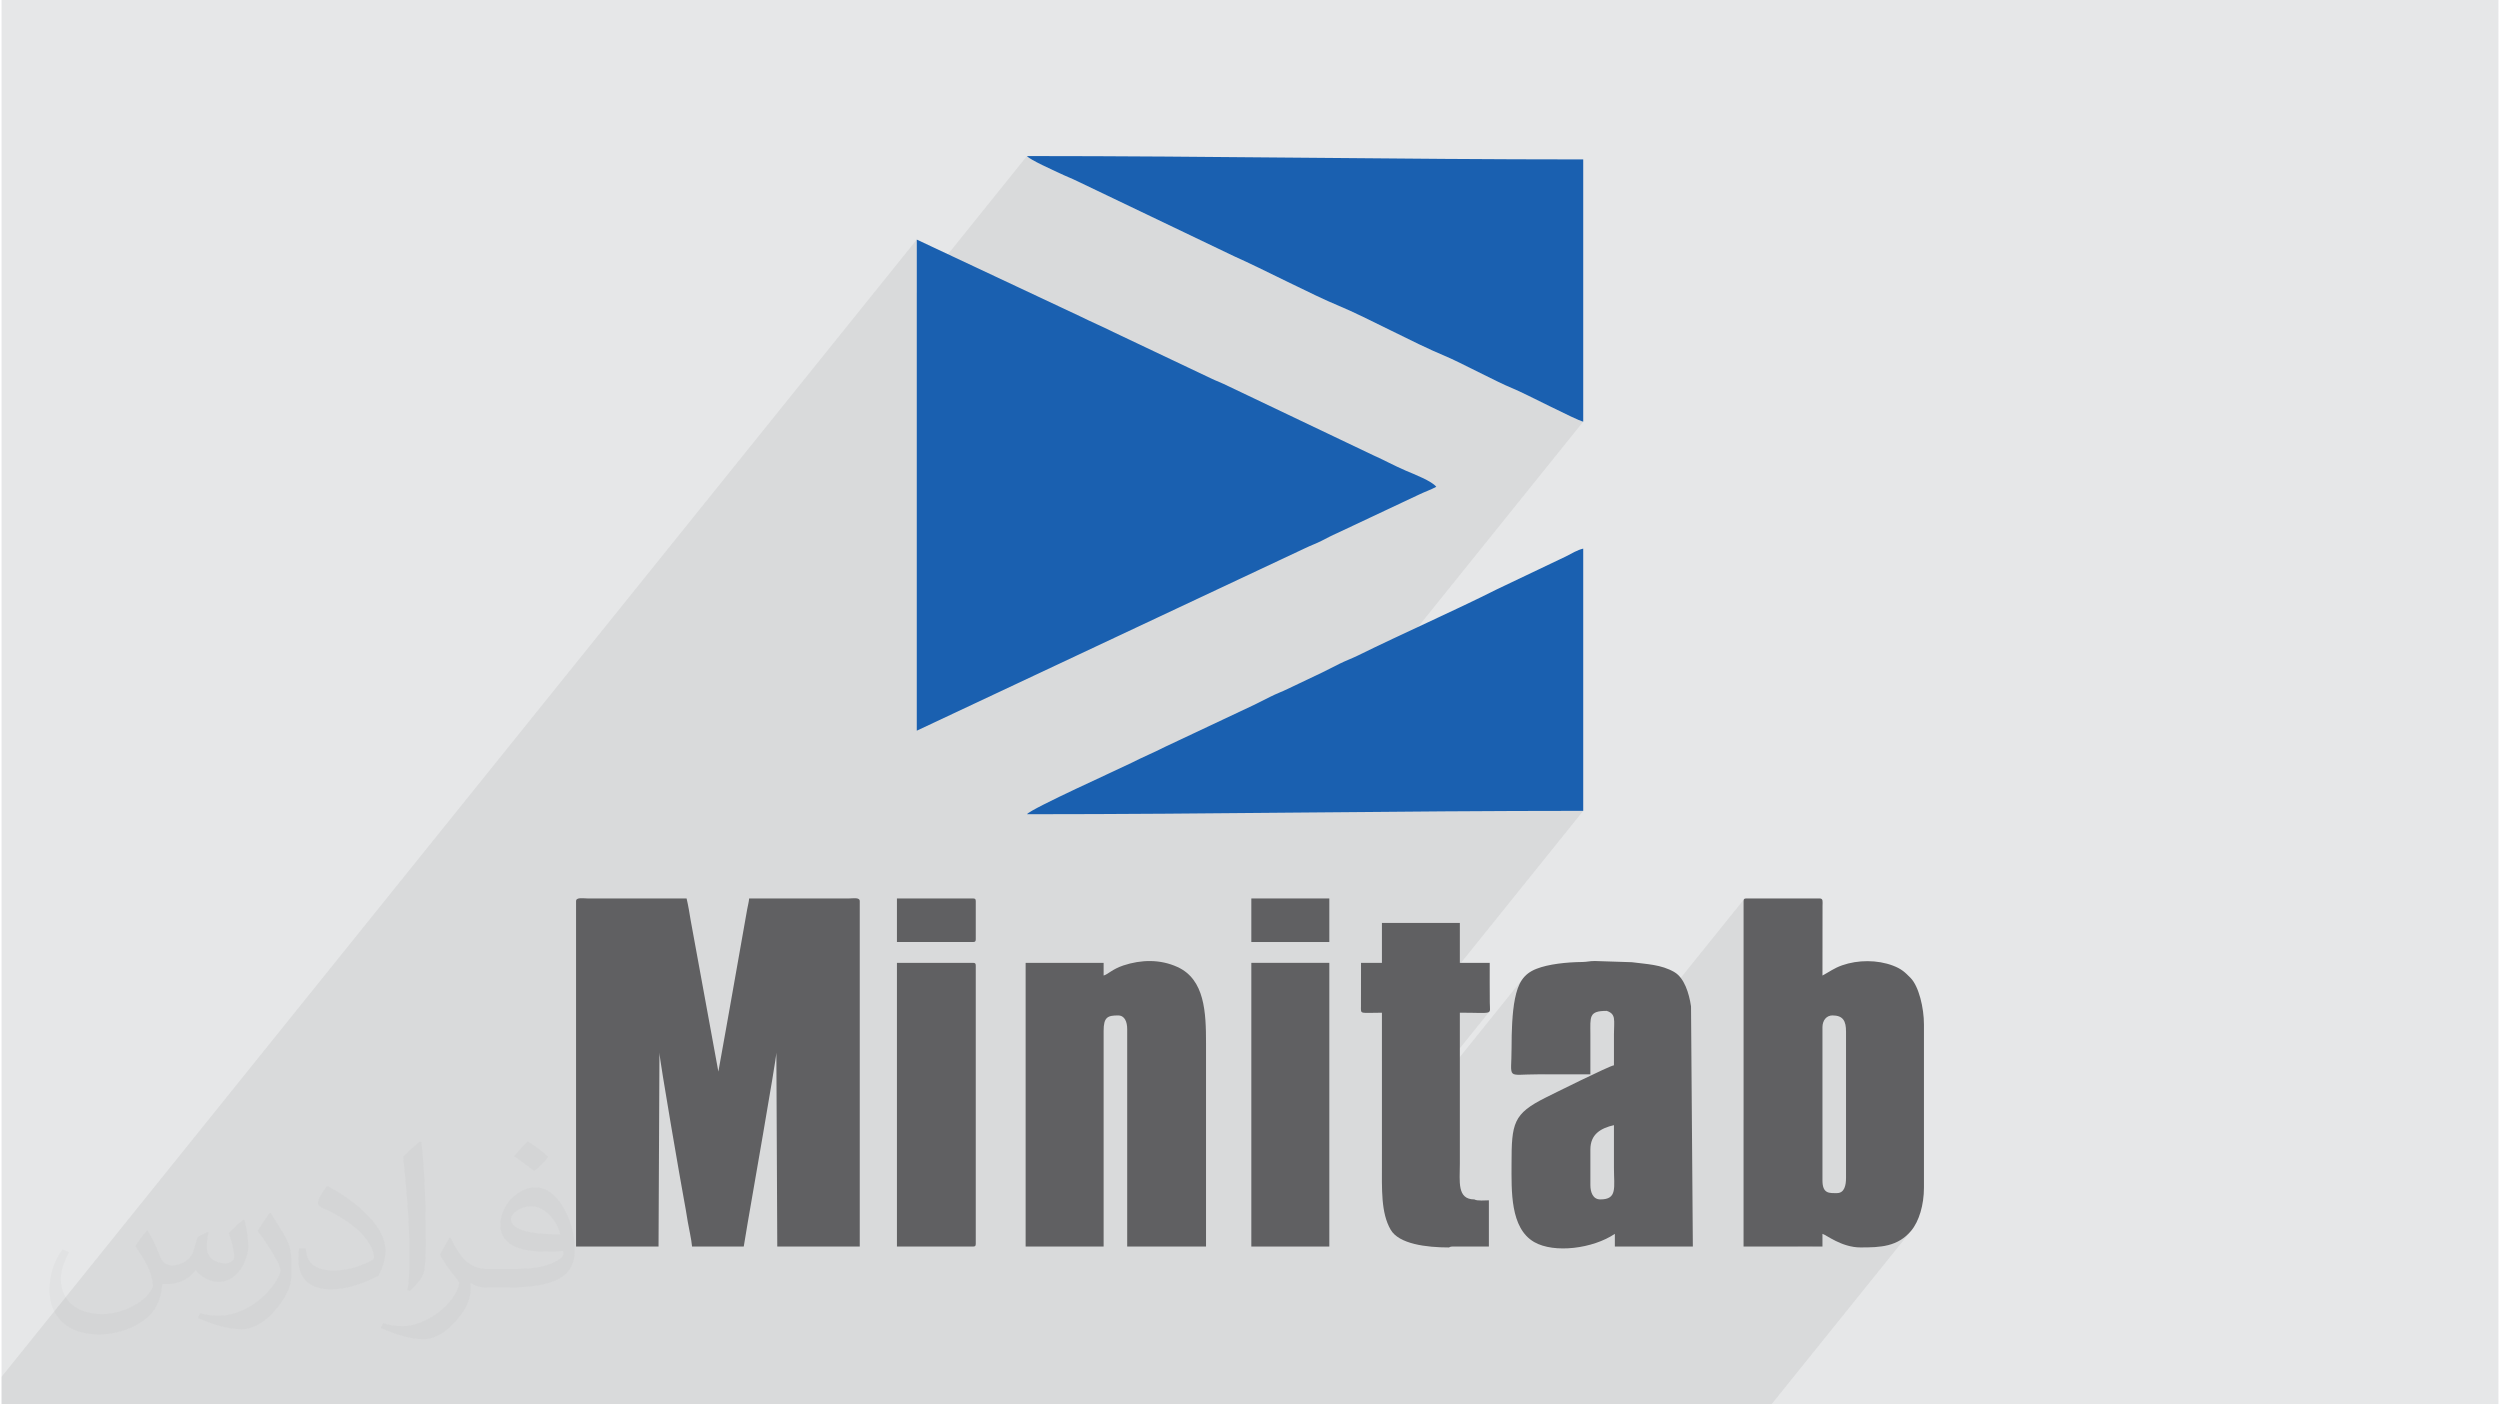
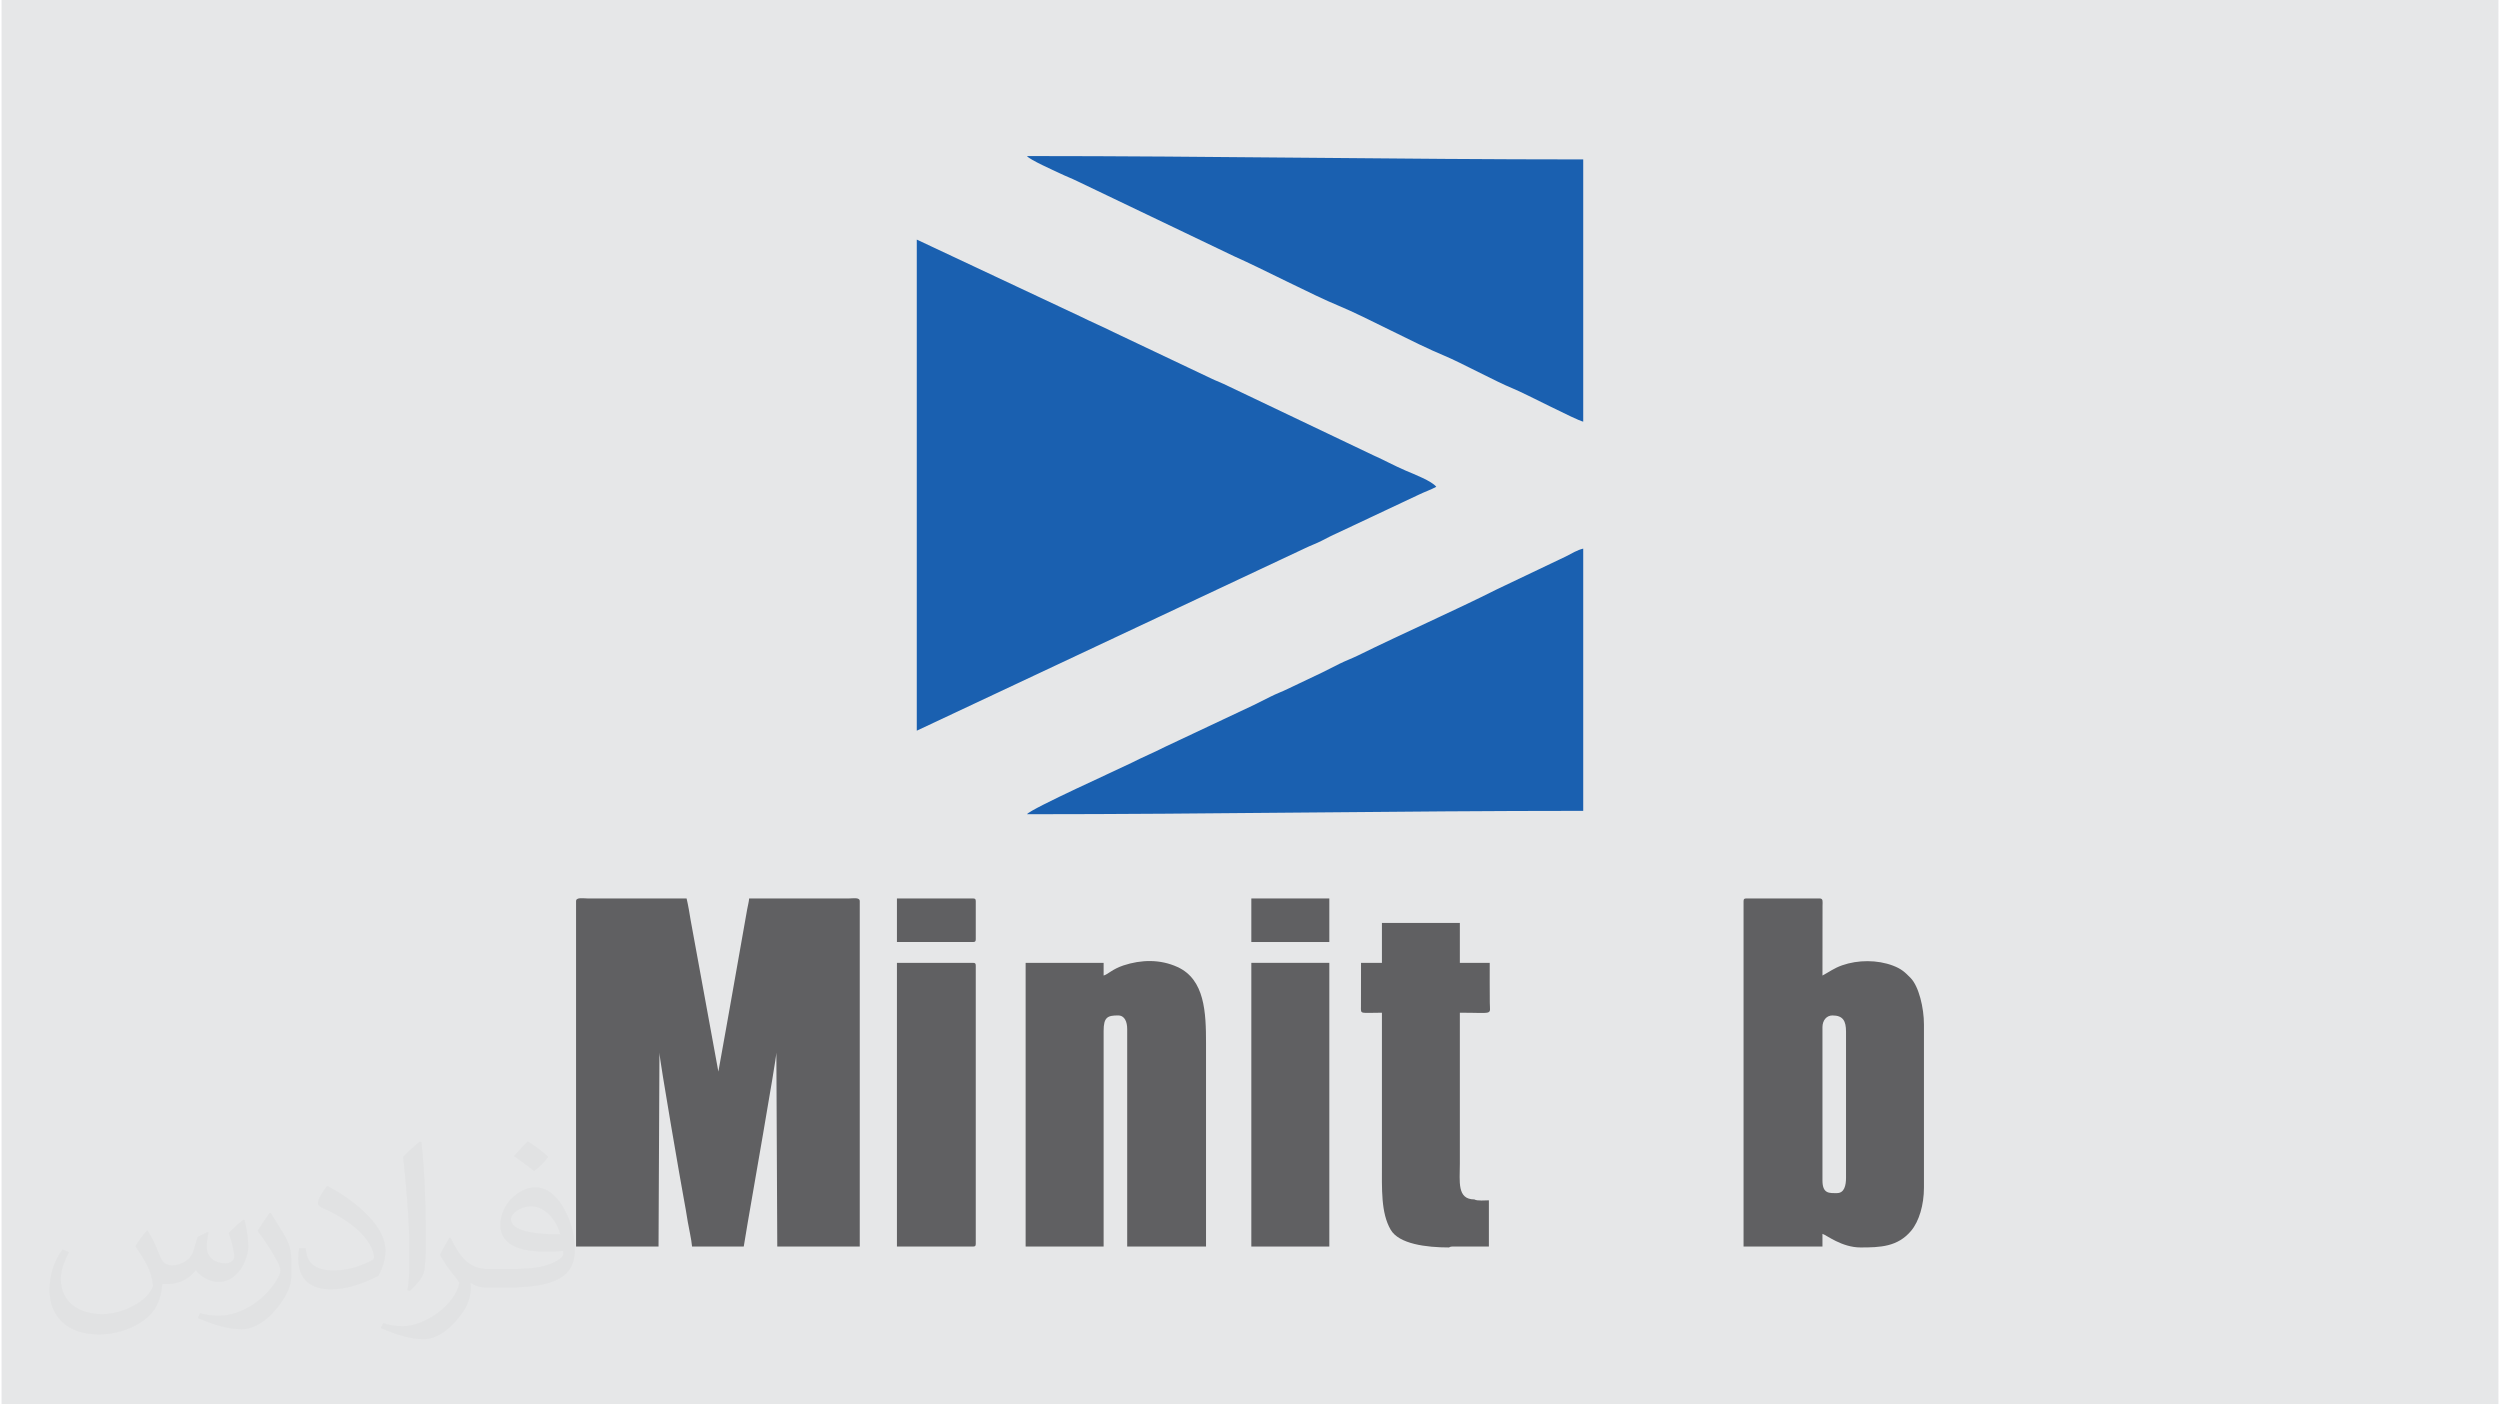
<svg xmlns="http://www.w3.org/2000/svg" xml:space="preserve" width="356px" height="200px" version="1.0" shape-rendering="geometricPrecision" text-rendering="geometricPrecision" image-rendering="optimizeQuality" fill-rule="evenodd" clip-rule="evenodd" viewBox="0 0 35600 20025">
  <g id="Layer_x0020_1">
    <g id="_1436391121760">
      <path fill="#E6E7E8" d="M0 0l35600 0 0 20025 -35600 0 0 -20025z" />
-       <path fill="#373435" fill-opacity="0.078" d="M25233 20025l1992 -2475 -74 75 -80 58 -84 42 -88 28 -93 18 -96 10 -101 5 -104 0 -99 -7 -92 -21 -85 -29 -76 -34 -66 -35 -55 -31 -42 -24 -28 -13 -146 181 -206 0 646 -803 17 -28 12 -34 8 -37 4 -39 1 -41 0 -2081 -2 -54 -7 -46 -12 -40 -19 -33 -26 -26 -33 -18 -43 -12 -52 -3 -30 3 -27 9 -24 15 -21 20 -1165 1447 0 -3123 1 -10 1 -8 3 -7 4 -5 -1857 2307 0 -47 0 -55 0 -55 0 -55 0 -55 0 -55 0 -55 1 -71 2 -61 1 -51 -4 -44 -10 -36 -19 -30 -30 -24 -44 -19 -85 4 -61 13 -42 23 -695 865 -6 0 -93 0 -149 3 -105 3 -68 -3 -39 -18 -17 -39 -4 -68 4 -105 3 -148 0 -91 2 -93 3 -92 4 -92 6 -89 9 -86 11 -82 13 -76 18 -78 22 -71 26 -63 33 -57 39 -49 -2034 2528 0 -2 0 -123 1533 -1905 -24 14 -47 6 -77 0 -114 -2 -160 -1 -1111 1381 0 -40 0 -134 0 -134 0 -134 0 -134 0 -115 2870 -3568 -248 0 -249 1 -249 1 -248 0 -248 1 -248 2 -248 1 -248 2 -248 2 -248 1 -248 2 -247 2 -248 2 -248 3 -247 2 -248 2 -247 2 -248 3 -25 0 4488 -5578 -67 -25 -111 -50 -140 -67 -157 -77 -161 -79 -150 -74 -127 -61 -90 -40 -103 -45 -120 -56 -132 -65 -138 -69 -138 -69 -132 -64 -119 -57 -101 -45 -81 -34 -86 -38 -91 -42 -95 -45 -98 -47 -100 -50 -102 -50 -103 -51 -103 -50 -101 -50 -100 -49 -97 -47 -94 -45 -90 -41 -85 -38 -78 -34 -71 -29 -78 -35 -85 -39 -90 -43 -96 -45 -98 -48 -102 -49 -103 -51 -104 -50 -104 -51 -102 -50 -99 -48 -97 -46 -91 -44 -87 -40 -80 -36 -2239 -1072 -31 -15 -30 -14 -30 -13 -29 -13 -31 -12 -31 -14 -31 -14 -34 -16 -44 -20 -61 -28 -71 -34 -76 -37 -74 -37 -65 -35 -49 -31 -28 -24 -1571 1953 0 -762 -13049 16215 0 394 25233 0z" />
      <g>
        <path fill="#1A60B0" d="M13049 10418l5541 -2604c85,-41 145,-60 230,-103 82,-41 140,-74 223,-110l1166 -549c92,-44 164,-67 247,-111 -60,-81 -319,-181 -436,-231 -163,-70 -303,-148 -469,-222l-2064 -984c-89,-45 -165,-71 -247,-111l-1389 -659c-161,-81 -315,-145 -469,-222l-2333 -1096 0 7002z" />
        <path fill="#1A60B0" d="M14620 11609c2648,0 5277,-48 7931,-48l0 -3739c-89,21 -162,69 -246,111l-984 469c-599,302 -1351,633 -1984,945 -86,42 -177,75 -263,118 -79,40 -158,81 -238,120l-500 238c-81,40 -158,66 -246,111 -89,44 -150,75 -238,119l-1263 595c-167,85 -317,146 -484,231 -153,77 -1426,650 -1485,730z" />
        <path fill="#1A60B0" d="M22551 6012l0 -3739c-2640,0 -5291,-48 -7931,-48 39,53 380,204 468,246 91,44 164,70 247,111l2239 1072c408,181 1133,559 1487,704 403,167 1091,541 1504,711 239,99 739,371 983,470 180,73 893,447 1003,473z" />
        <path fill="#606062" d="M8191 12849l0 4924 1176 0 13 -2765c0,97 318,1933 345,2071 23,117 39,222 59,342 17,102 52,247 61,352l737 0 57 -343c40,-239 408,-2332 408,-2422l13 2765 1176 0 0 -4924c0,-59 -92,-39 -155,-39l-1422 0c-4,50 -18,99 -28,154l-190 1076c-34,208 -74,405 -109,615l-112 624 -394 -2153c-18,-110 -35,-215 -59,-316l-1408 0c-65,0 -168,-21 -168,39z" />
        <path fill="#606062" d="M26169 17011c-108,0 -207,13 -207,-181l0 -2184c0,-99 59,-168 142,-168 153,0 194,80 194,232l0 2081c0,109 -23,220 -129,220zm-1332 -4162l0 4924 1125 0 0 -181c55,15 274,194 543,194 282,0 528,-9 720,-236 114,-135 184,-370 184,-617l0 -2326c0,-238 -73,-543 -190,-663 -83,-85 -133,-131 -251,-176 -224,-85 -499,-84 -725,-5 -119,42 -183,94 -281,146l1 -996c0,-55 12,-103 -40,-103l-1047 0c-30,0 -39,9 -39,39z" />
        <path fill="#606062" d="M15713 13909l0 -181 -1112 0 0 4045 1112 0 0 -3076c0,-195 57,-219 206,-219 97,0 130,95 130,194l0 3101 1124 0 0 -2895c0,-440 -16,-913 -408,-1091 -246,-112 -516,-106 -770,-22 -159,53 -221,128 -282,144z" />
-         <path fill="#606062" d="M22653 16895l0 -505c0,-219 147,-304 336,-348 0,202 0,405 0,607 0,286 52,452 -194,452 -105,0 -142,-100 -142,-206zm1435 -2546c-28,-191 -97,-406 -236,-488 -188,-111 -402,-114 -608,-142l-526 -17c-83,0 -106,13 -181,14 -225,2 -485,31 -652,97 -191,74 -264,210 -308,429 -39,195 -48,460 -48,701 0,461 -87,375 375,375 249,0 499,0 749,0 0,-190 0,-379 0,-569 0,-252 -26,-336 233,-336 137,46 103,133 103,336 0,147 0,293 0,440 -59,4 -890,419 -973,460 -464,232 -487,363 -487,948 0,378 -22,913 323,1112 286,164 835,95 1150,-117l0 181 1112 0 -26 -3424z" />
        <path fill="#606062" d="M20637 17786l17 -8c16,-4 16,-4 34,-5l518 0 0 -659c-46,0 -169,12 -207,-13 -250,0 -207,-256 -207,-504l0 -2158c492,0 428,40 427,-142 -2,-189 -1,-380 -1,-569l-426 0 0 -569 -1111 0 0 569 -298 0 -1 622c-1,117 -17,89 299,89 0,715 0,1430 0,2145 0,373 -15,707 124,948 118,205 509,254 832,254z" />
        <path fill="#606062" d="M12766 17773l1086 0c29,0 38,-9 38,-38l0 -3968c0,-30 -9,-39 -38,-39l-1086 0 0 4045z" />
        <path fill="#606062" d="M17819 17773l1112 0 0 -4045 -1112 0 0 4045z" />
        <path fill="#606062" d="M12766 13431l1086 0c29,0 38,-9 38,-39l0 -543c0,-30 -9,-39 -38,-39l-1086 0 0 621z" />
        <path fill="#606062" d="M17819 13431l1112 0 0 -621 -1112 0 0 621z" />
      </g>
      <path fill="#373435" fill-opacity="0.031" d="M2082 17547c68,103 112,202 155,312 32,64 49,183 199,183 44,0 107,-14 163,-45 63,-33 111,-83 136,-159l60 -202 146 -72 10 10c-20,76 -25,149 -25,206 0,169 146,233 262,233 68,0 129,-33 129,-95 0,-80 -34,-216 -78,-338 68,-68 136,-136 214,-191l12 6c34,144 53,286 53,381 0,93 -41,196 -75,264 -70,132 -194,237 -344,237 -114,0 -241,-57 -328,-163l-5 0c-82,102 -208,194 -412,194l-63 0c-10,134 -39,229 -83,314 -121,237 -480,404 -818,404 -470,0 -706,-272 -706,-633 0,-223 73,-431 185,-578l92 38c-70,134 -116,261 -116,385 0,338 274,499 592,499 293,0 657,-187 723,-404 -25,-237 -114,-349 -250,-565 41,-72 94,-144 160,-221l12 0zm5421 -1274c99,62 196,136 291,220 -53,75 -119,143 -201,203 -95,-77 -190,-143 -287,-213 66,-74 131,-146 197,-210zm51 926c-160,0 -291,105 -291,183 0,167 320,219 703,217 -48,-196 -216,-400 -412,-400zm-359 895c208,0 390,-6 529,-41 155,-40 286,-118 286,-172 0,-14 0,-31 -5,-45 -87,8 -187,8 -274,8 -281,0 -498,-64 -582,-222 -22,-44 -37,-93 -37,-149 0,-153 66,-303 182,-406 97,-85 204,-138 313,-138 197,0 354,158 464,408 60,136 102,293 102,491 0,132 -37,243 -119,326 -153,148 -435,204 -867,204l-196 0 0 0 -51 0c-107,0 -184,-19 -245,-66l-10 0c3,25 5,49 5,72 0,97 -32,221 -97,320 -192,286 -400,410 -580,410 -182,0 -405,-70 -606,-161l36 -70c65,27 155,45 279,45 325,0 752,-313 805,-618 -12,-25 -33,-58 -65,-93 -95,-113 -155,-208 -211,-307 48,-95 92,-171 133,-240l17 -2c139,283 265,446 546,446l44 0 0 0 204 0zm-1408 299c24,-130 27,-276 27,-413l0 -202c0,-377 -49,-926 -88,-1282 68,-75 163,-161 238,-219l22 6c51,450 63,971 63,1452 0,126 -5,249 -17,340 -7,114 -73,200 -214,332l-31 -14zm-1449 -596c7,177 94,317 398,317 189,0 349,-49 526,-134 32,-14 49,-33 49,-49 0,-111 -85,-258 -228,-392 -139,-126 -323,-237 -495,-311 -59,-25 -78,-52 -78,-77 0,-51 68,-158 124,-235l19 -2c197,103 418,256 580,427 148,157 240,316 240,489 0,128 -38,249 -102,361 -215,109 -446,192 -674,192 -277,0 -466,-130 -466,-436 0,-33 0,-84 12,-150l95 0zm-501 -503l173 278c63,103 121,215 121,392l0 227c0,183 -117,379 -306,573 -148,132 -279,188 -400,188 -180,0 -386,-56 -624,-159l27 -70c75,20 162,37 269,37 342,-2 692,-252 852,-557 19,-35 27,-68 27,-91 0,-35 -20,-74 -34,-109 -88,-165 -185,-315 -292,-454 56,-88 112,-173 173,-257l14 2z" />
    </g>
  </g>
</svg>